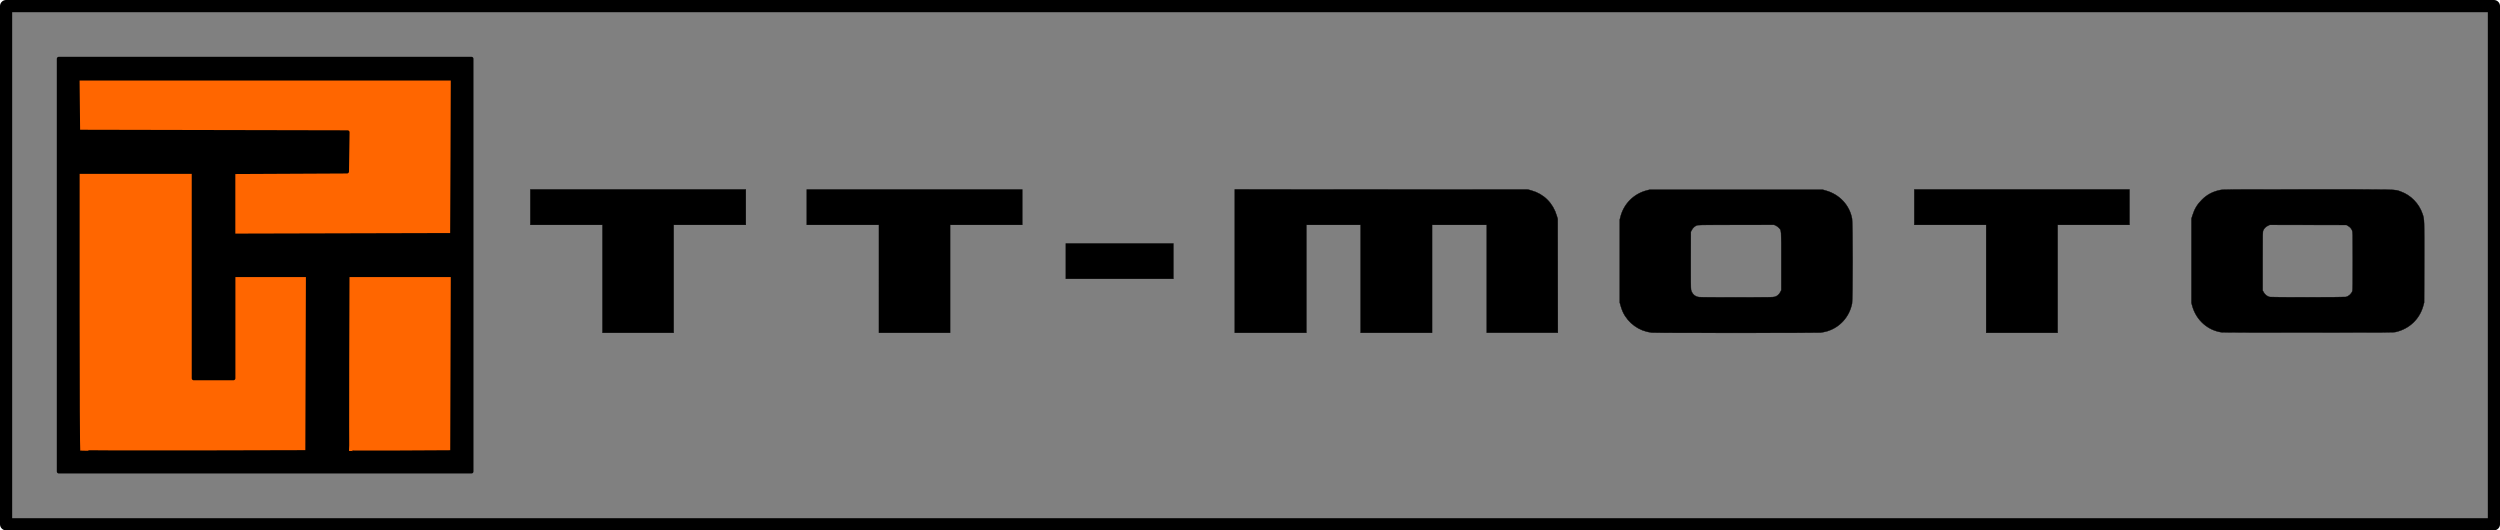
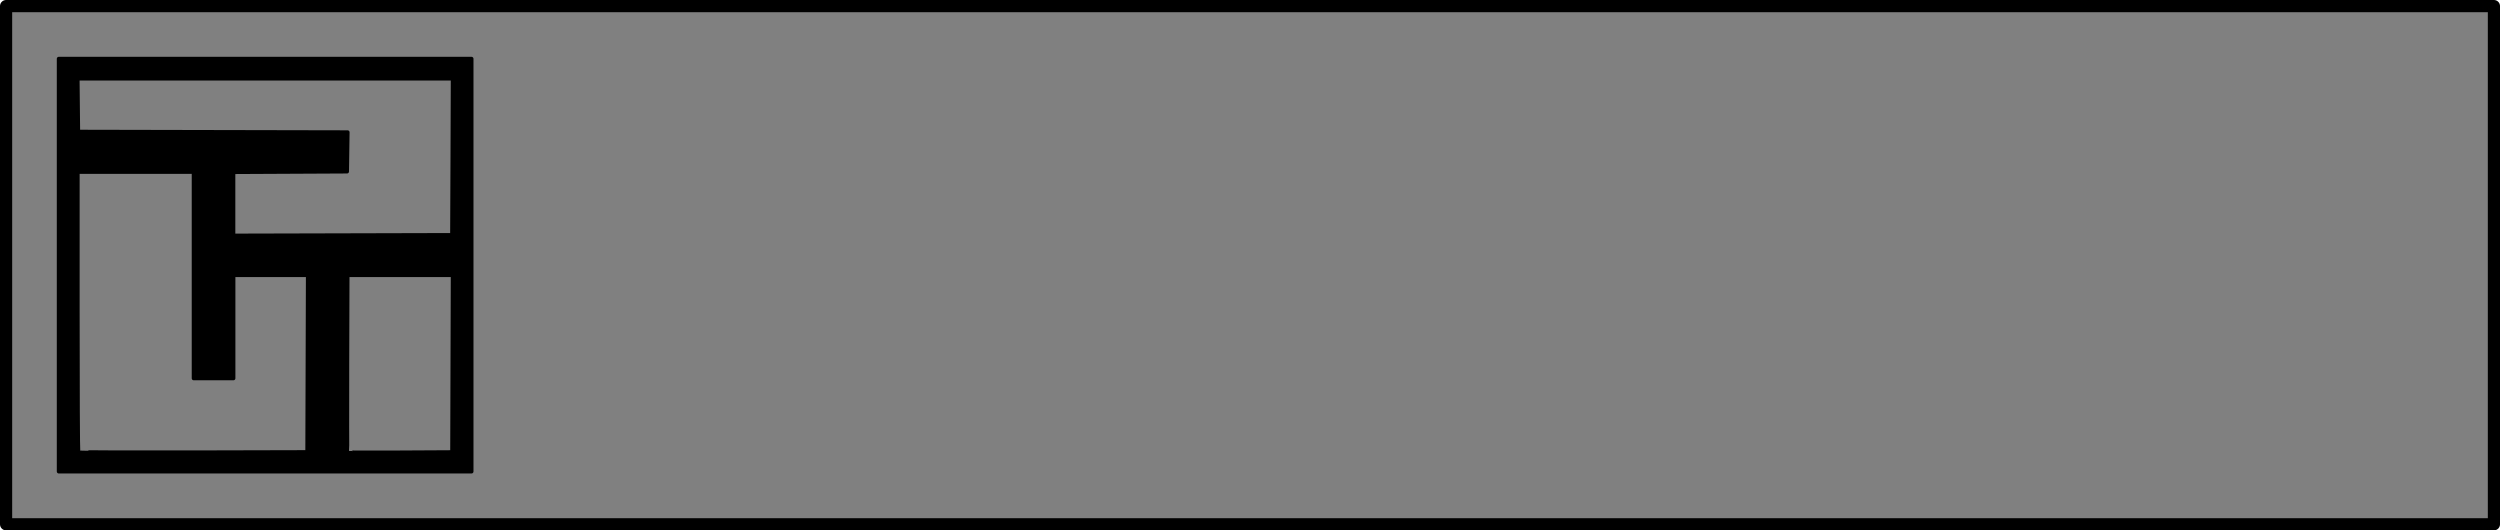
<svg xmlns="http://www.w3.org/2000/svg" width="34.925mm" height="7.408mm" viewBox="0 0 34.925 7.408" version="1.1" id="svg1">
  <defs id="defs1" />
  <g id="layer1" transform="translate(-39.423,-40.746)">
    <g id="g7" transform="translate(38.894,27.517)">
      <rect style="fill:#808080;fill-opacity:1;fill-rule:evenodd;stroke:#000000;stroke-width:0.17;stroke-linecap:square;stroke-linejoin:round;stroke-dasharray:none;paint-order:markers fill stroke" id="rect1" width="34.755" height="7.239" x="0.614" y="13.314" />
-       <path id="path1-8" style="display:inline;fill:#ff6600;fill-opacity:1;fill-rule:evenodd;stroke:#ff6600;stroke-width:0.109;stroke-linecap:round;stroke-linejoin:round;stroke-miterlimit:3.9;stroke-dasharray:none;stroke-opacity:1" d="m 3.817,16.074 v -0.416 h 0.805 0.805 l -0.008,-0.312 -0.008,-0.312 -1.878,-0.007 -1.878,-0.007 V 14.688 14.355 H 4.233 6.812 v 1.067 1.067 H 5.315 3.818 Z m -2.162,1.511 v -1.927 h 0.776 0.776 v 1.442 1.442 h 0.305 0.305 v -0.721 -0.721 h 0.485 0.485 v 1.206 1.206 h -1.566 -1.566 z m 3.77,0.721 v -1.206 h 0.693 0.693 v 1.206 1.206 H 6.118 5.425 Z" />
      <path style="display:inline;fill:#000000;fill-opacity:1;fill-rule:evenodd;stroke:#000000;stroke-width:0.055;stroke-linecap:round;stroke-linejoin:round;stroke-miterlimit:3.9;stroke-dasharray:none;stroke-opacity:1" d="M 1.35,16.933 V 14.05 H 4.233 7.116 v 2.883 2.883 H 4.233 1.35 Z m 3.476,1.376 0.004,-1.237 H 4.31 3.79 v 0.721 0.721 H 3.513 3.235 V 17.072 15.63 H 2.424 1.614 v 1.952 c 0,1.074 0.004,1.956 0.009,1.961 0.005,0.005 0.727,0.008 1.604,0.006 l 1.595,-0.004 z m 2.024,0 0.004,-1.237 H 6.119 5.384 l -0.004,1.235 c -0.002,0.679 -9.528e-4,1.237 0.002,1.241 0.003,0.003 0.334,0.004 0.735,0.002 l 0.729,-0.004 z m 9.4e-6,-2.89 0.004,-1.092 H 4.233 1.613 l 0.004,0.371 0.004,0.371 1.882,0.004 1.882,0.004 -0.004,0.274 -0.004,0.274 -0.794,0.004 -0.794,0.004 v 0.443 0.444 l 1.528,-0.004 1.528,-0.004 z" id="path2-7" />
-       <path id="path3-4" style="display:inline;vector-effect:non-scaling-stroke;fill:#000000;fill-opacity:1;fill-rule:evenodd;stroke:#000000;stroke-width:0.005;stroke-linecap:round;stroke-linejoin:round;stroke-miterlimit:3.9;stroke-dasharray:none;stroke-opacity:1;-inkscape-stroke:hairline" d="M 12.808,17.124 V 16.37 h -0.504 -0.504 v -0.247 -0.247 h 1.505 1.505 v 0.247 0.247 h -0.504 -0.504 v 0.754 0.754 h -0.497 -0.497 z m 18.771,0.749 c -0.203,-0.023 -0.37,-0.17 -0.425,-0.374 l -0.01,-0.038 V 16.872 16.283 l 0.013,-0.042 c 0.029,-0.093 0.067,-0.157 0.135,-0.224 0.071,-0.07 0.149,-0.111 0.249,-0.132 0.047,-0.01 0.056,-0.01 1.225,-0.01 1.302,0 1.213,-0.002 1.304,0.031 0.139,0.05 0.252,0.166 0.301,0.309 0.027,0.078 0.026,0.075 0.025,0.683 l -0.002,0.558 -0.012,0.045 c -0.051,0.185 -0.192,0.32 -0.381,0.365 -0.033,0.008 -0.1,0.009 -1.211,0.009 -0.647,4.16e-4 -1.191,-0.001 -1.211,-0.003 z m 1.719,-0.495 c 0.042,-0.009 0.08,-0.043 0.094,-0.084 0.004,-0.012 0.005,-0.126 0.005,-0.421 -2e-6,-0.399 -1.58e-4,-0.405 -0.01,-0.427 -0.012,-0.027 -0.028,-0.045 -0.056,-0.061 l -0.021,-0.013 -0.536,-0.001 -0.536,-0.001 -0.024,0.011 c -0.03,0.014 -0.053,0.036 -0.066,0.064 -0.01,0.021 -0.01,0.025 -0.01,0.431 v 0.41 l 0.013,0.024 c 0.018,0.034 0.05,0.059 0.086,0.068 0.024,0.006 1.035,0.005 1.062,-6.48e-4 z m -5.022,-0.254 v -0.754 h -0.502 -0.502 v -0.247 -0.247 h 1.503 1.503 v 0.247 0.247 h -0.502 -0.502 v 0.754 0.754 h -0.499 -0.499 z m -4.681,0.749 c -0.167,-0.018 -0.321,-0.129 -0.394,-0.285 -0.01,-0.022 -0.025,-0.061 -0.031,-0.086 l -0.013,-0.046 v -0.579 -0.579 l 0.01,-0.04 c 0.047,-0.183 0.186,-0.322 0.369,-0.369 l 0.04,-0.01 h 1.208 1.208 l 0.045,0.013 c 0.19,0.053 0.332,0.205 0.365,0.393 0.011,0.061 0.011,1.127 -5.3e-5,1.183 -0.036,0.187 -0.171,0.337 -0.353,0.39 -0.022,0.006 -0.06,0.014 -0.085,0.017 -0.055,0.006 -2.312,0.006 -2.371,-1.57e-4 z m 1.726,-0.497 c 0.035,-0.01 0.062,-0.033 0.079,-0.066 l 0.014,-0.028 v -0.408 c 0,-0.455 0.002,-0.422 -0.034,-0.462 -0.01,-0.011 -0.029,-0.025 -0.042,-0.031 l -0.024,-0.011 -0.532,5.4e-5 c -0.525,5.1e-5 -0.533,2.18e-4 -0.554,0.01 -0.027,0.012 -0.05,0.034 -0.065,0.063 l -0.013,0.024 -0.001,0.393 c -9.16e-4,0.269 2.59e-4,0.401 0.004,0.418 0.006,0.029 0.027,0.063 0.049,0.078 0.008,0.006 0.025,0.014 0.038,0.019 0.022,0.008 0.062,0.008 0.54,0.008 0.449,1.58e-4 0.519,-7.87e-4 0.54,-0.007 z m -7.542,-0.499 V 15.875 l 2.048,0.001 2.048,0.001 0.047,0.013 c 0.174,0.048 0.303,0.176 0.355,0.353 l 0.013,0.044 0.001,0.795 0.001,0.795 H 21.796 21.299 V 17.124 16.37 H 20.917 20.535 v 0.754 0.754 h -0.499 -0.499 v -0.754 -0.754 h -0.379 -0.379 v 0.754 0.754 H 18.279 17.779 Z m -2.36,3.2e-5 v -0.247 h 0.751 0.751 v 0.247 0.247 h -0.751 -0.751 z m -6.473,0.247 v -0.754 h -0.504 -0.504 v -0.247 -0.247 h 1.505 1.505 v 0.247 0.247 H 10.444 9.94 v 0.754 0.754 h -0.497 -0.497 z" />
    </g>
  </g>
</svg>